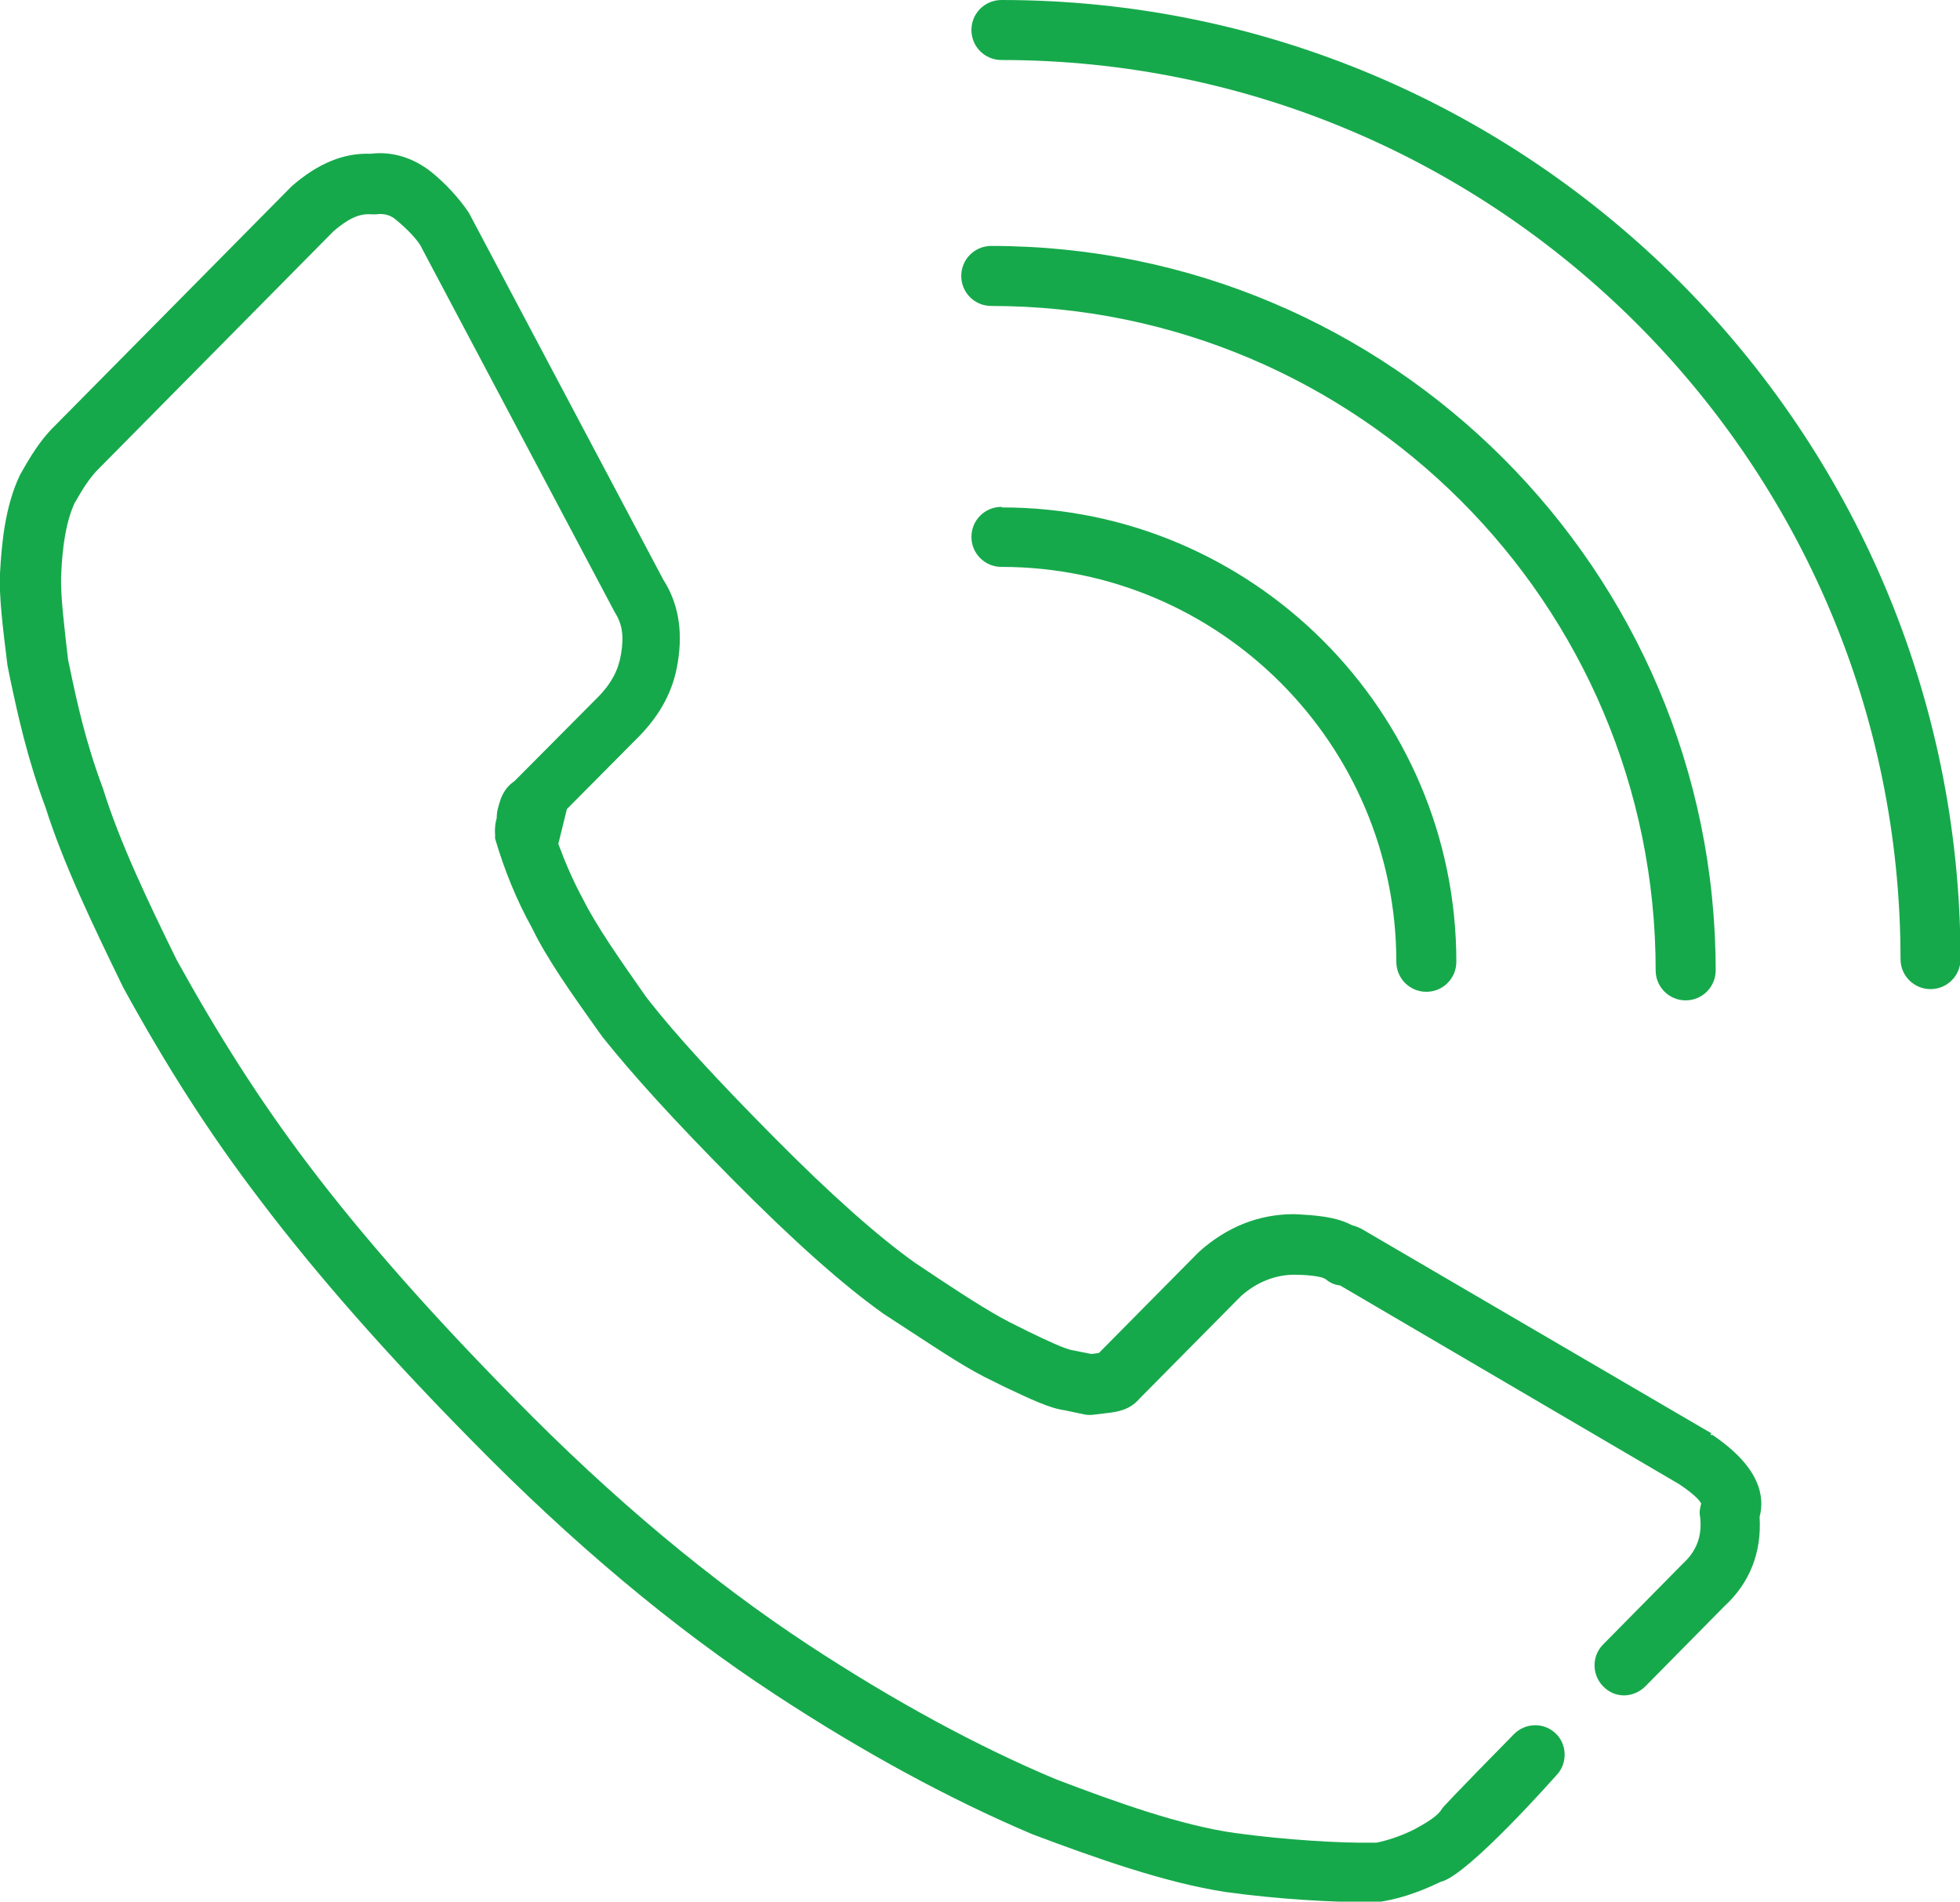
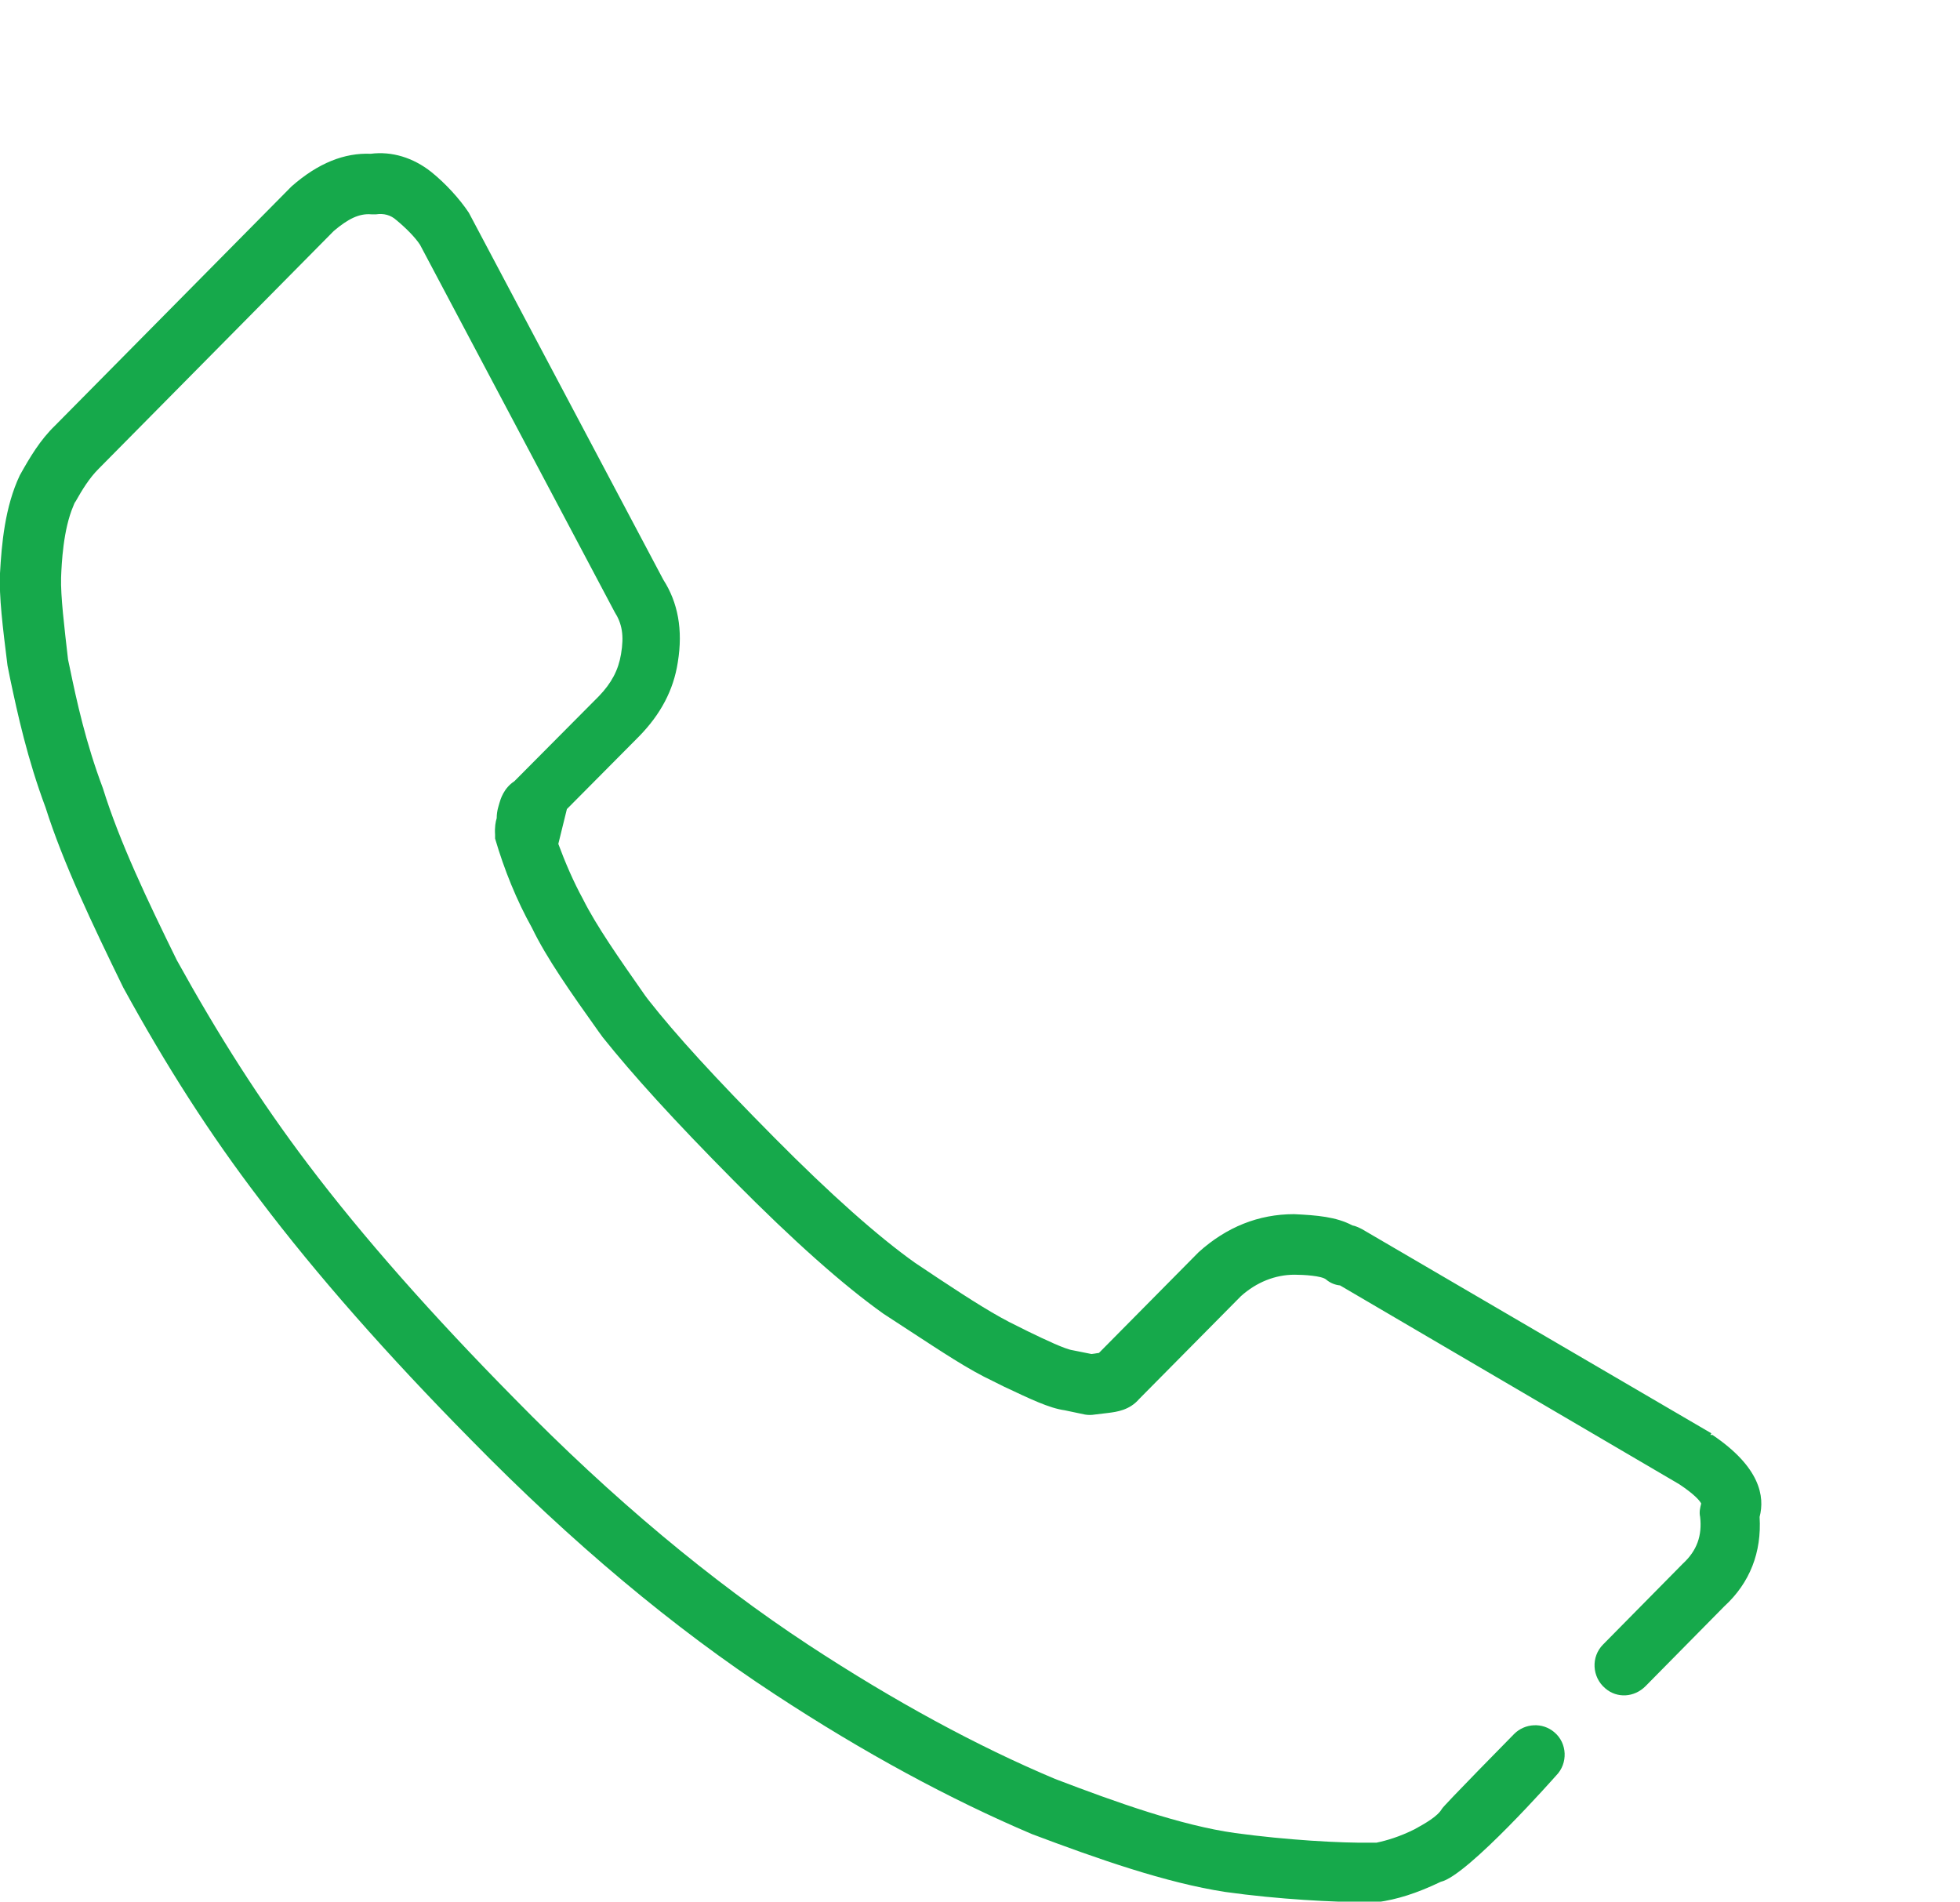
<svg xmlns="http://www.w3.org/2000/svg" id="Layer_1" data-name="Layer 1" viewBox="0 0 36.58 35.49">
  <defs>
    <style>
      .cls-1 {
        fill: #16a94b;
      }
    </style>
  </defs>
  <path class="cls-1" d="M31.94,26.75l-6.52-3.81c-.06-.03-.12-.06-.18-.07-.3-.16-.66-.19-1.09-.21-.66,0-1.26.24-1.78.71l-1.86,1.88-.14.02-.35-.07c-.14-.02-.5-.19-.83-.35l-.2-.1c-.4-.19-.87-.49-1.46-.88l-.45-.3c-.69-.49-1.58-1.28-2.63-2.34-1.11-1.12-1.84-1.92-2.35-2.57l-.06-.08c-.49-.7-.91-1.3-1.16-1.8-.18-.33-.33-.68-.46-1.03l.16-.65,1.35-1.36c.4-.41.64-.86.72-1.38.1-.61,0-1.12-.27-1.54l-3.63-6.85c-.18-.27-.44-.55-.7-.76-.34-.27-.74-.39-1.13-.34-.49-.02-.98.17-1.48.61L1.03,7.94c-.28.27-.47.59-.66.93C.09,9.46.03,10.16,0,10.7c-.02.43.05,1,.14,1.72l.05.25c.14.66.32,1.49.66,2.4.33,1.04.87,2.17,1.45,3.36.8,1.46,1.61,2.73,2.55,3.96,1.05,1.39,2.38,2.9,3.94,4.48,1.88,1.92,3.79,3.52,5.67,4.75,1.66,1.09,3.27,1.96,4.8,2.61,1.22.46,2.5.91,3.61,1.08,1,.14,2.03.19,2.61.19h.23c.36-.05.72-.16,1.18-.38.5-.11,2.15-1.98,2.15-1.98.23-.23.21-.61-.03-.81h0c-.22-.19-.55-.17-.75.03,0,0-1.33,1.35-1.35,1.4-.08.14-.31.27-.51.38-.28.14-.52.21-.71.25-.03,0-.06,0-.09,0-.57.01-1.6-.05-2.55-.18-1-.14-2.21-.57-3.36-1.01-1.45-.61-3-1.45-4.6-2.5-1.81-1.19-3.66-2.73-5.49-4.6-1.53-1.55-2.83-3.02-3.85-4.37-.9-1.19-1.67-2.4-2.45-3.81-.55-1.12-1.07-2.21-1.38-3.21-.32-.85-.49-1.63-.62-2.26l-.03-.14c-.07-.61-.14-1.19-.13-1.53.01-.27.04-.9.23-1.34.01-.02.02-.06.04-.08.13-.23.26-.44.43-.61l4.39-4.44c.26-.22.47-.33.7-.31h.09c.14-.02.27.01.38.11.17.14.35.32.44.46l3.63,6.85c.14.22.18.44.12.79-.05.3-.18.54-.41.78l-1.58,1.59c-.2.13-.26.34-.28.41l-.02.07c-.02.07-.03.14-.03.21-.02.06-.04.17-.03.31v.07c.17.58.4,1.15.69,1.67.27.56.72,1.2,1.24,1.93l.08.11c.56.7,1.31,1.53,2.45,2.68,1.1,1.11,2.03,1.94,2.79,2.48l.46.3c.63.41,1.12.74,1.59.96l.2.1c.49.23.84.4,1.13.44l.38.08c.06.01.12.01.18,0l.25-.03c.16-.02.4-.05.58-.26l1.9-1.92c.29-.26.64-.4,1-.4.17,0,.51.02.59.09.07.06.16.1.26.11l6.33,3.71c.27.18.38.3.41.36-.02.08-.04.16-.02.25.04.35-.06.63-.32.87l-1.49,1.51c-.23.23-.21.61.04.82h0c.22.19.54.17.75-.04l1.47-1.49c.48-.44.7-1.01.66-1.67.1-.38.01-.93-.88-1.53h-.04Z" />
-   <path class="cls-1" d="M18.69,0c-.31,0-.56.25-.56.56s.25.56.56.56c9.25,0,16.78,7.53,16.78,16.78,0,.31.25.56.56.56s.56-.25.56-.56C36.58,8.03,28.56,0,18.69,0Z" />
-   <path class="cls-1" d="M18.5,4.59c-.31,0-.56.25-.56.56s.25.56.56.56c6.84,0,12.4,5.56,12.4,12.4,0,.31.25.56.56.56s.56-.25.56-.56c0-7.45-6.06-13.52-13.52-13.52Z" />
-   <path class="cls-1" d="M18.69,9.46c-.31,0-.56.25-.56.56s.25.56.56.56c4.07,0,7.37,3.31,7.37,7.37,0,.31.25.56.56.56s.56-.25.56-.56c0-4.68-3.81-8.48-8.48-8.48h0Z" />
</svg>